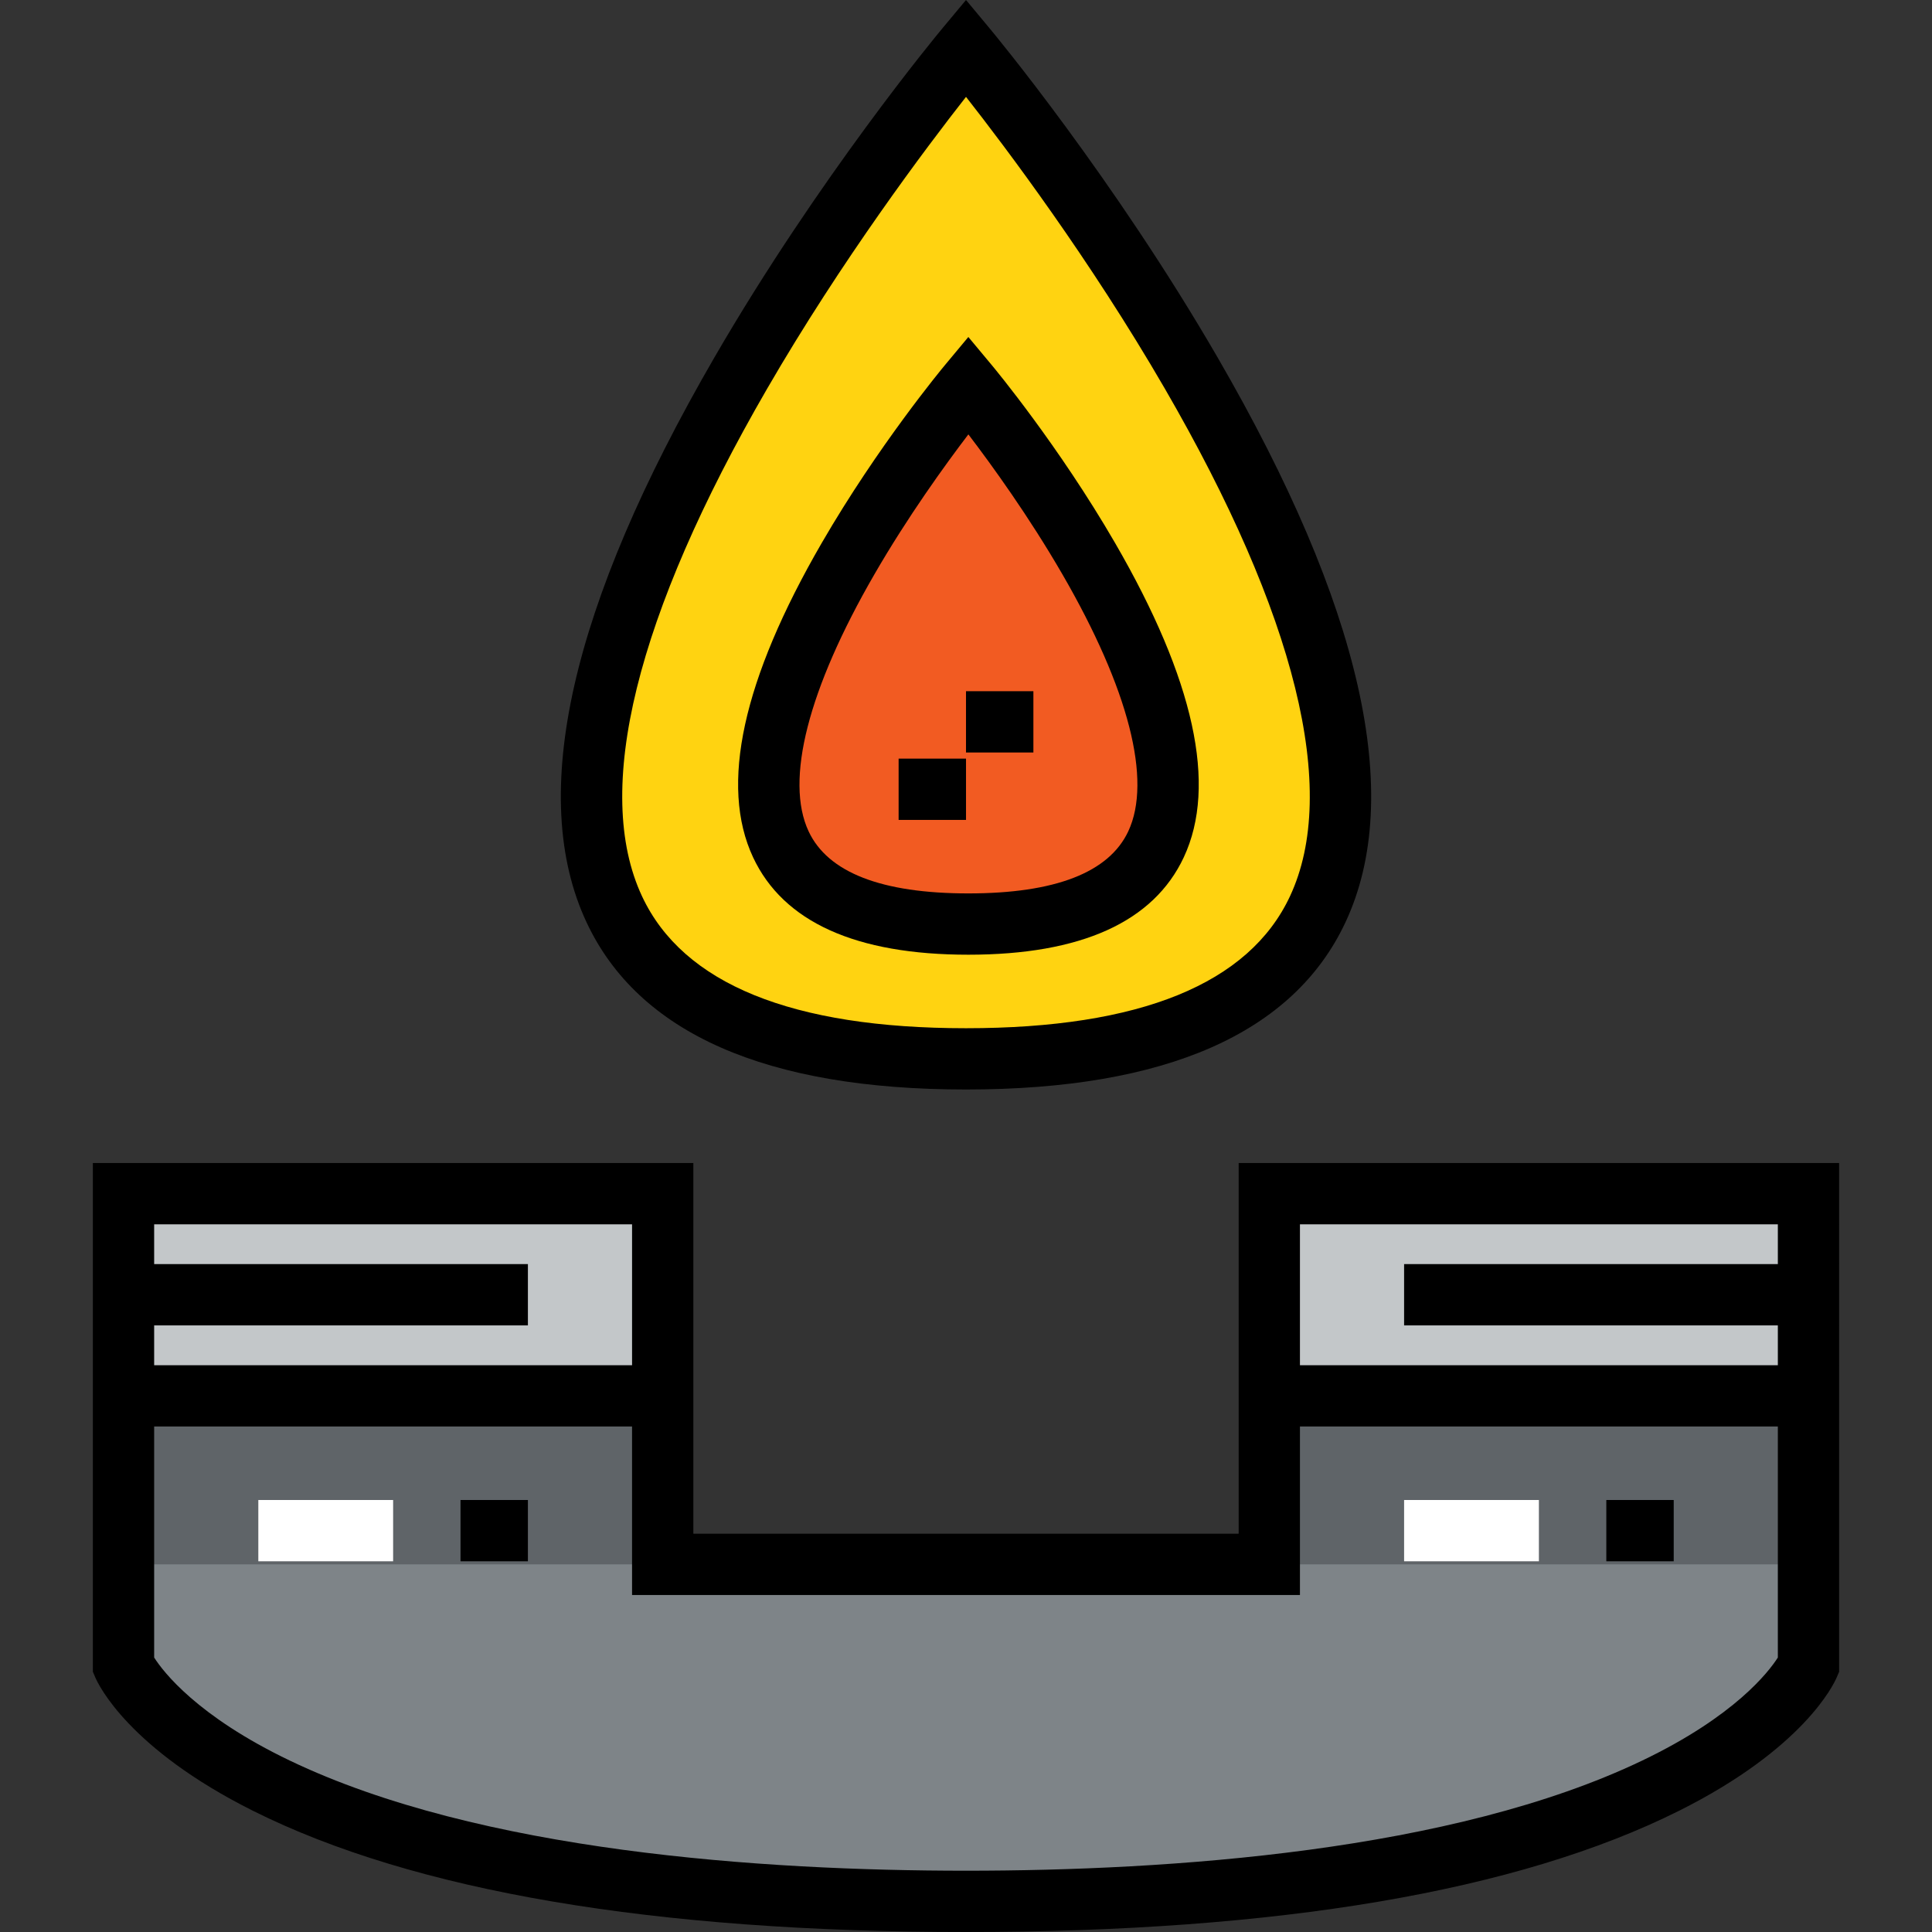
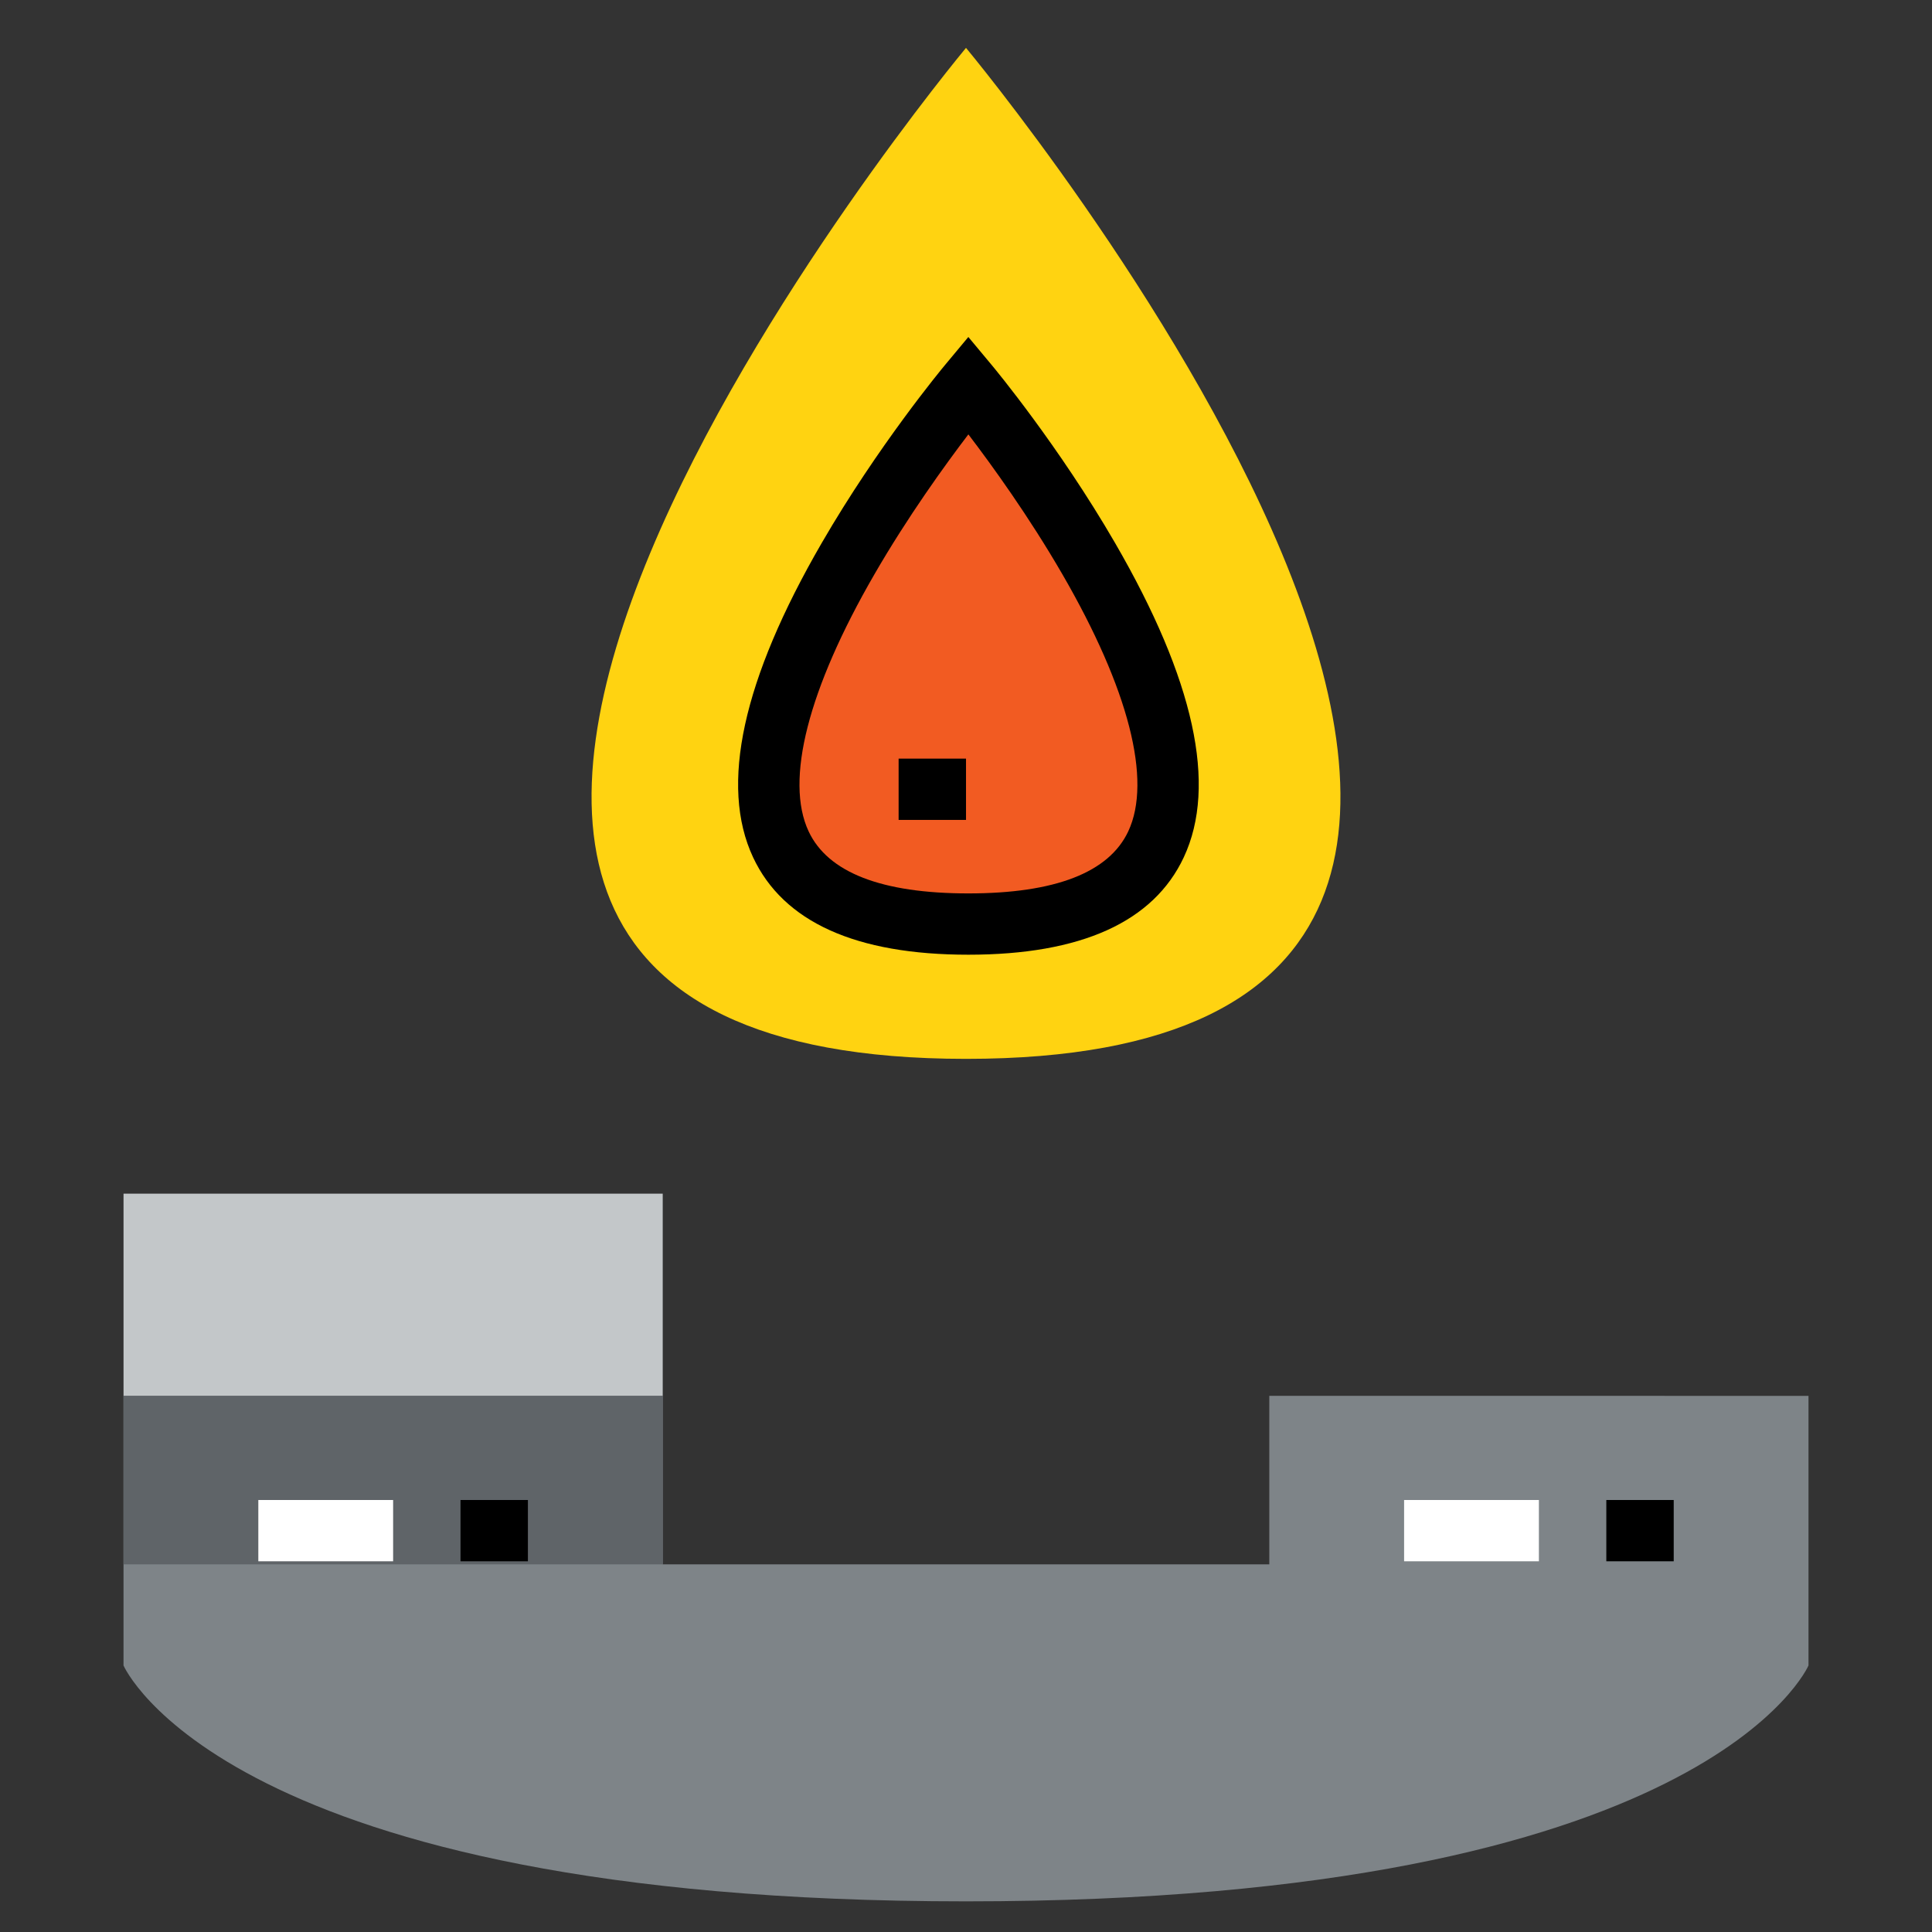
<svg xmlns="http://www.w3.org/2000/svg" version="1.1" id="Layer_1" viewBox="0 0 512 512" xml:space="preserve">
  <rect x="0" y="0" width="512" height="512" fill="#333333" stroke="none" />
  <path style="fill:#7E8488;" d="M479.271,369.917v71.447c0,0-26.792,62.515-223.27,62.515S32.732,441.363,32.732,441.363v-71.447  h142.892v44.654h160.754v-44.654L479.271,369.917L479.271,369.917z" />
  <g>
-     <rect x="336.378" y="316.333" style="fill:#C3C7C9;" width="142.893" height="53.579" />
    <rect x="32.736" y="316.333" style="fill:#C3C7C9;" width="142.893" height="53.579" />
  </g>
  <g>
    <rect x="32.736" y="369.913" style="fill:#5F6468;" width="142.893" height="44.657" />
-     <rect x="336.378" y="369.913" style="fill:#5F6468;" width="142.893" height="44.657" />
  </g>
  <g>
    <rect x="68.459" y="397.515" style="fill:#FFFFFF;" width="35.723" height="16.243" />
    <rect x="372.101" y="397.515" style="fill:#FFFFFF;" width="35.723" height="16.243" />
  </g>
  <path style="fill:#F25B22;" d="M256.626,101.994c0,0,119.136,142.892,0,142.892C137.579,244.886,256.626,101.994,256.626,101.994z" />
  <path style="fill:#FFD311;" d="M256.001,12.686c0,0,223.27,267.923,0,267.923S256.001,12.686,256.001,12.686z M256.626,244.886  c119.136,0,0-142.892,0-142.892S137.579,244.886,256.626,244.886z" />
-   <path d="M328.257,308.211v98.238H183.746v-98.238H24.61V443.03l0.656,1.532c0.806,1.879,8.822,18.838,41.788,35.323  C109.674,501.194,173.244,512,256,512s146.326-10.806,188.946-32.115c32.967-16.483,40.984-33.443,41.788-35.323l0.656-1.532  V308.211H328.257z M344.499,324.453h126.649v10.549h-99.047v16.243h99.047v10.549H344.499V324.453z M167.503,324.453v37.341H40.853  v-10.549h99.048v-16.243H40.853v-10.549H167.503z M471.148,439.261c-2.392,3.76-11.389,15.55-35.959,27.316  C384.825,490.694,309.947,495.757,256,495.757s-128.824-5.062-179.189-29.181c-24.57-11.765-33.567-23.555-35.959-27.316v-61.223  h126.649v44.654h176.998v-44.654h126.649V439.261z" />
  <rect x="122.038" y="397.515" width="17.862" height="16.243" />
  <rect x="425.691" y="397.515" width="17.862" height="16.243" />
-   <path d="M256.001,288.73c52.956,0,86.787-14.903,100.554-44.295c15.677-33.471,4.295-83.813-33.832-149.627  C295.03,47.004,263.566,9.079,262.239,7.487L256.001,0l-6.239,7.487c-1.326,1.591-32.791,39.516-60.484,87.321  c-38.126,65.815-49.508,116.156-33.831,149.627C169.214,273.827,203.045,288.73,256.001,288.73z M203.227,103.132  c19.814-34.233,42.161-63.93,52.775-77.461c10.59,13.497,32.86,43.088,52.667,77.279c34.806,60.082,46.278,106.625,33.176,134.596  c-10.86,23.186-39.742,34.943-85.844,34.943c-46.099,0-74.981-11.754-85.842-34.937  C157.069,209.611,168.504,163.128,203.227,103.132z" />
  <path d="M256.626,253.007c29.862,0,49.069-8.686,57.09-25.816c8.916-19.043,2.788-47.072-18.214-83.307  c-14.936-25.769-31.924-46.233-32.639-47.092l-6.239-7.485l-6.237,7.487c-0.716,0.859-17.694,21.328-32.62,47.101  c-20.988,36.24-27.107,64.269-18.188,83.31C207.601,244.327,226.793,253.007,256.626,253.007z M231.719,152.216  c8.864-15.332,18.707-28.957,24.91-37.1c6.206,8.141,16.054,21.763,24.926,37.094c17.587,30.395,23.784,54.578,17.45,68.098  c-5.116,10.919-19.374,16.456-42.378,16.456c-22.977,0-37.221-5.532-42.335-16.445C207.955,206.802,214.145,182.615,231.719,152.216  z" />
  <rect x="238.142" y="201.042" width="17.862" height="16.243" />
-   <rect x="255.998" y="183.175" width="17.862" height="16.243" />
</svg>